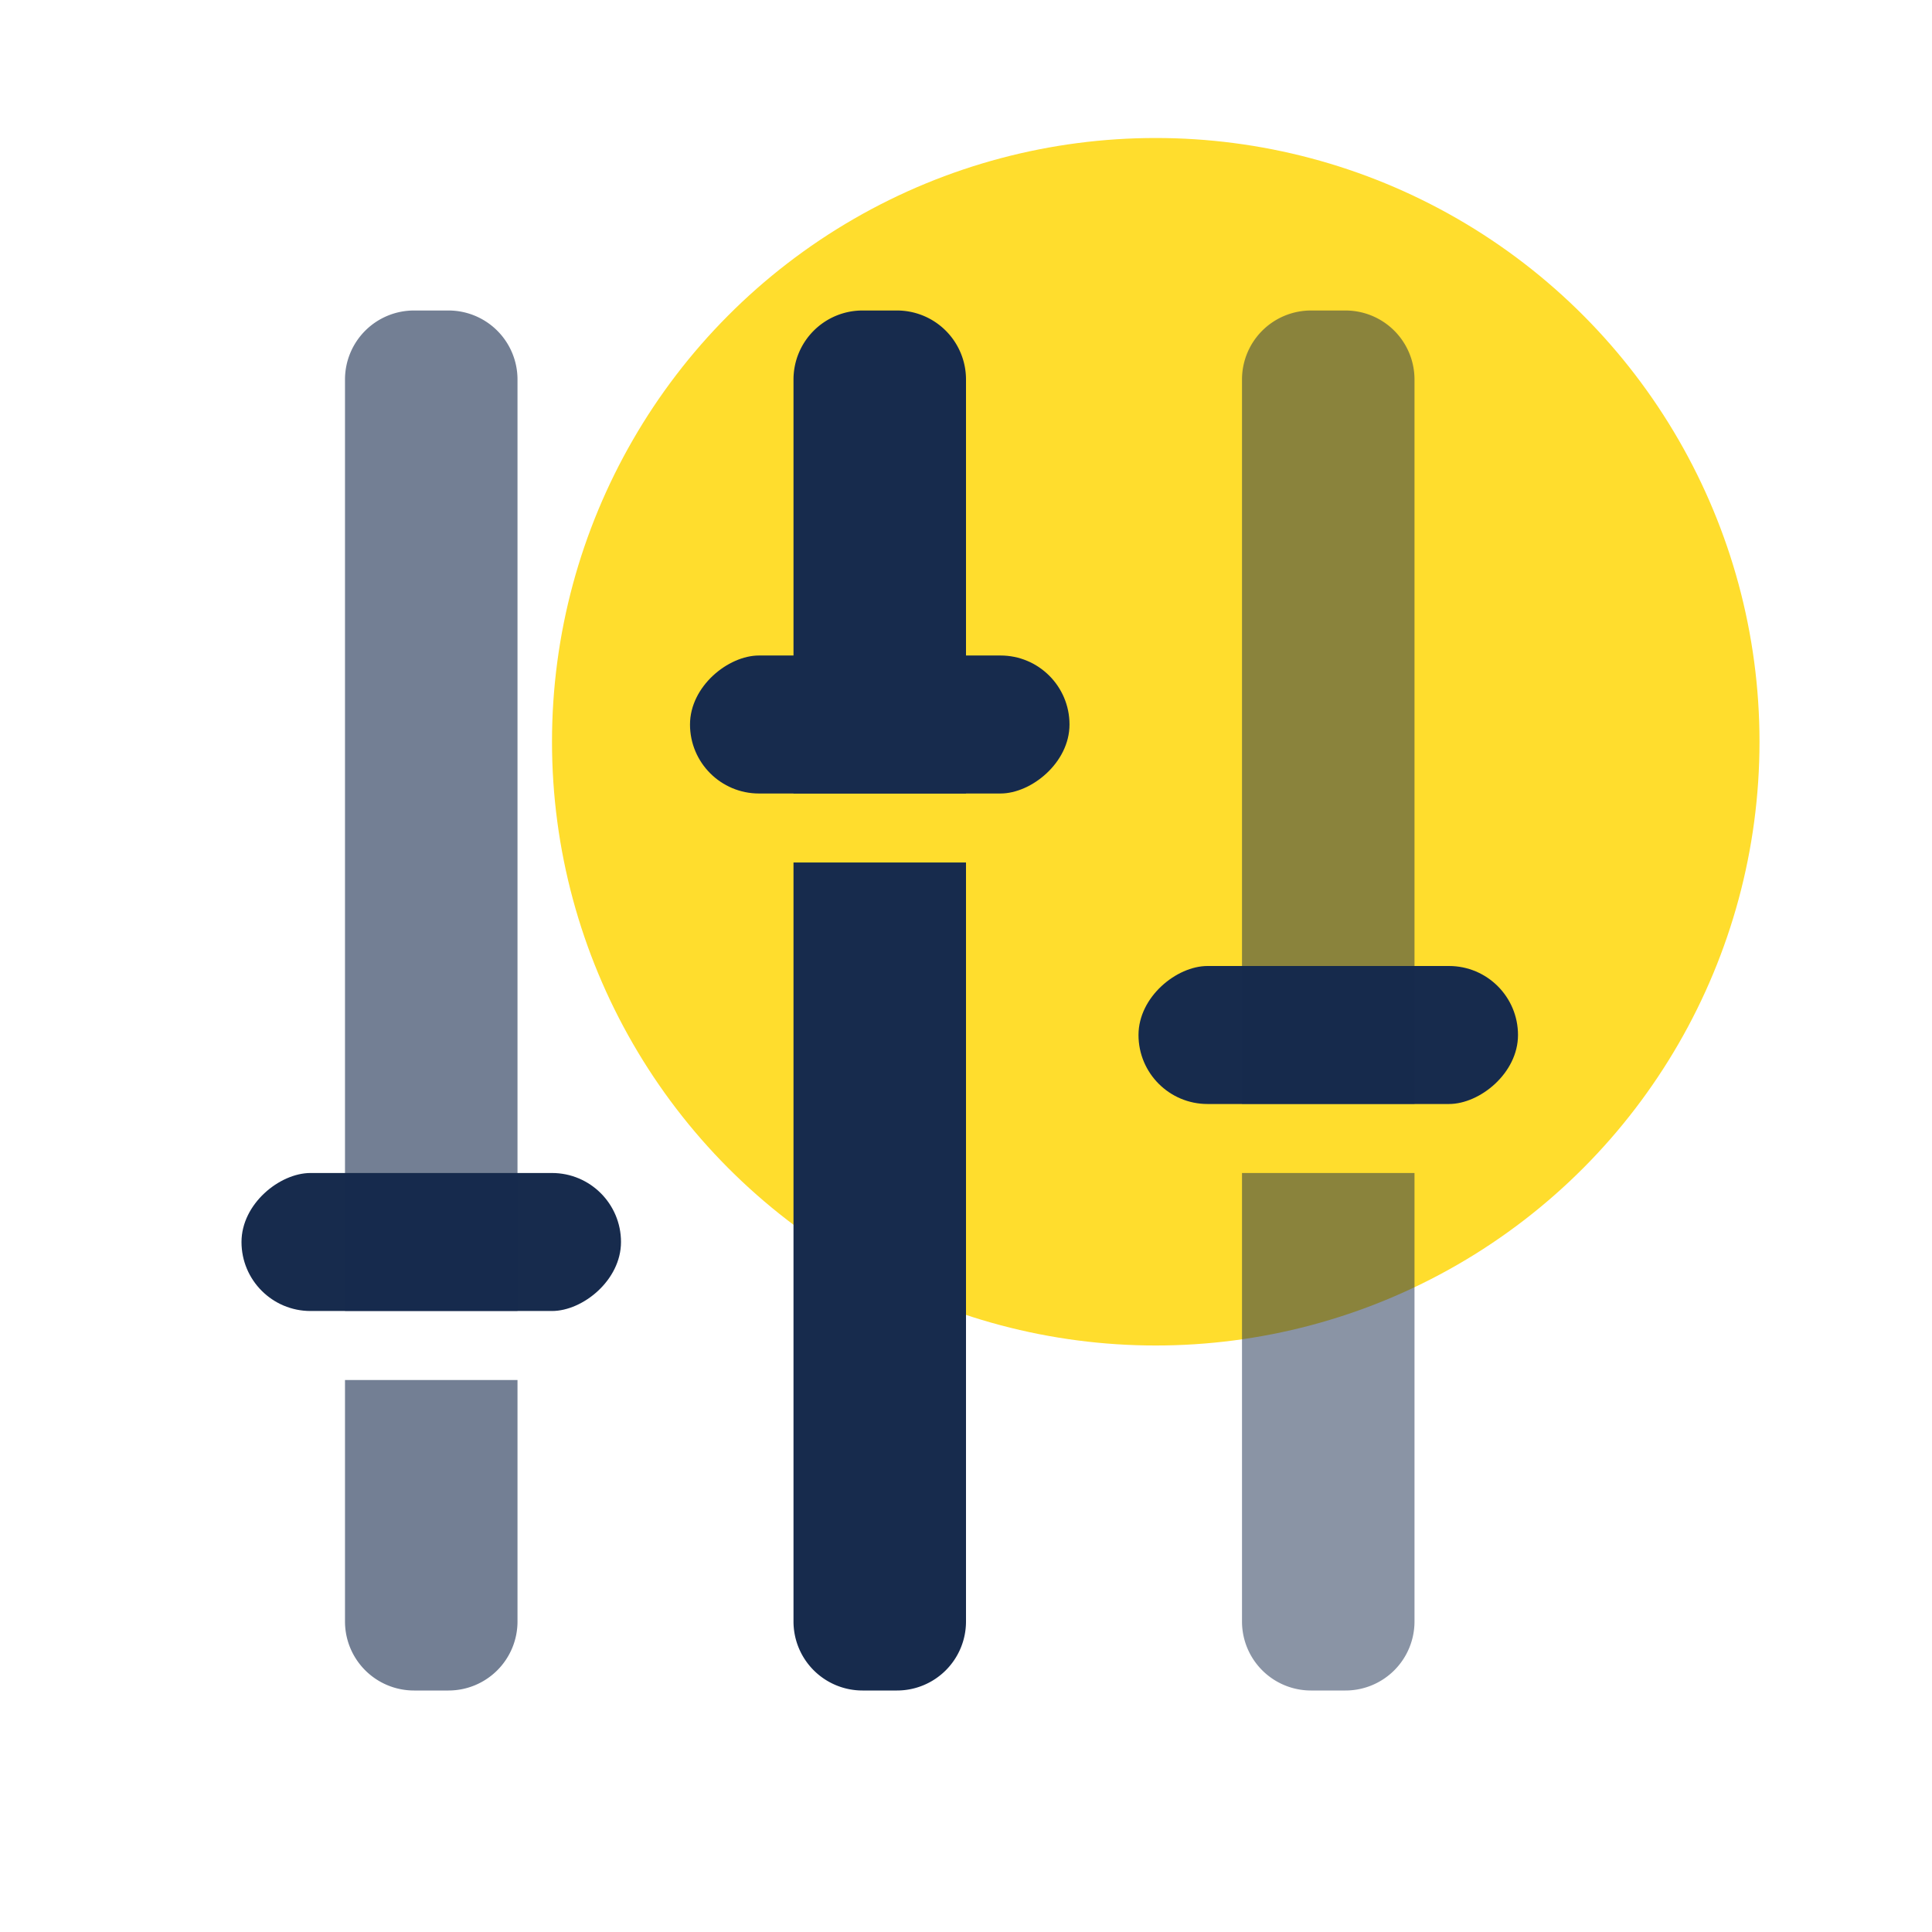
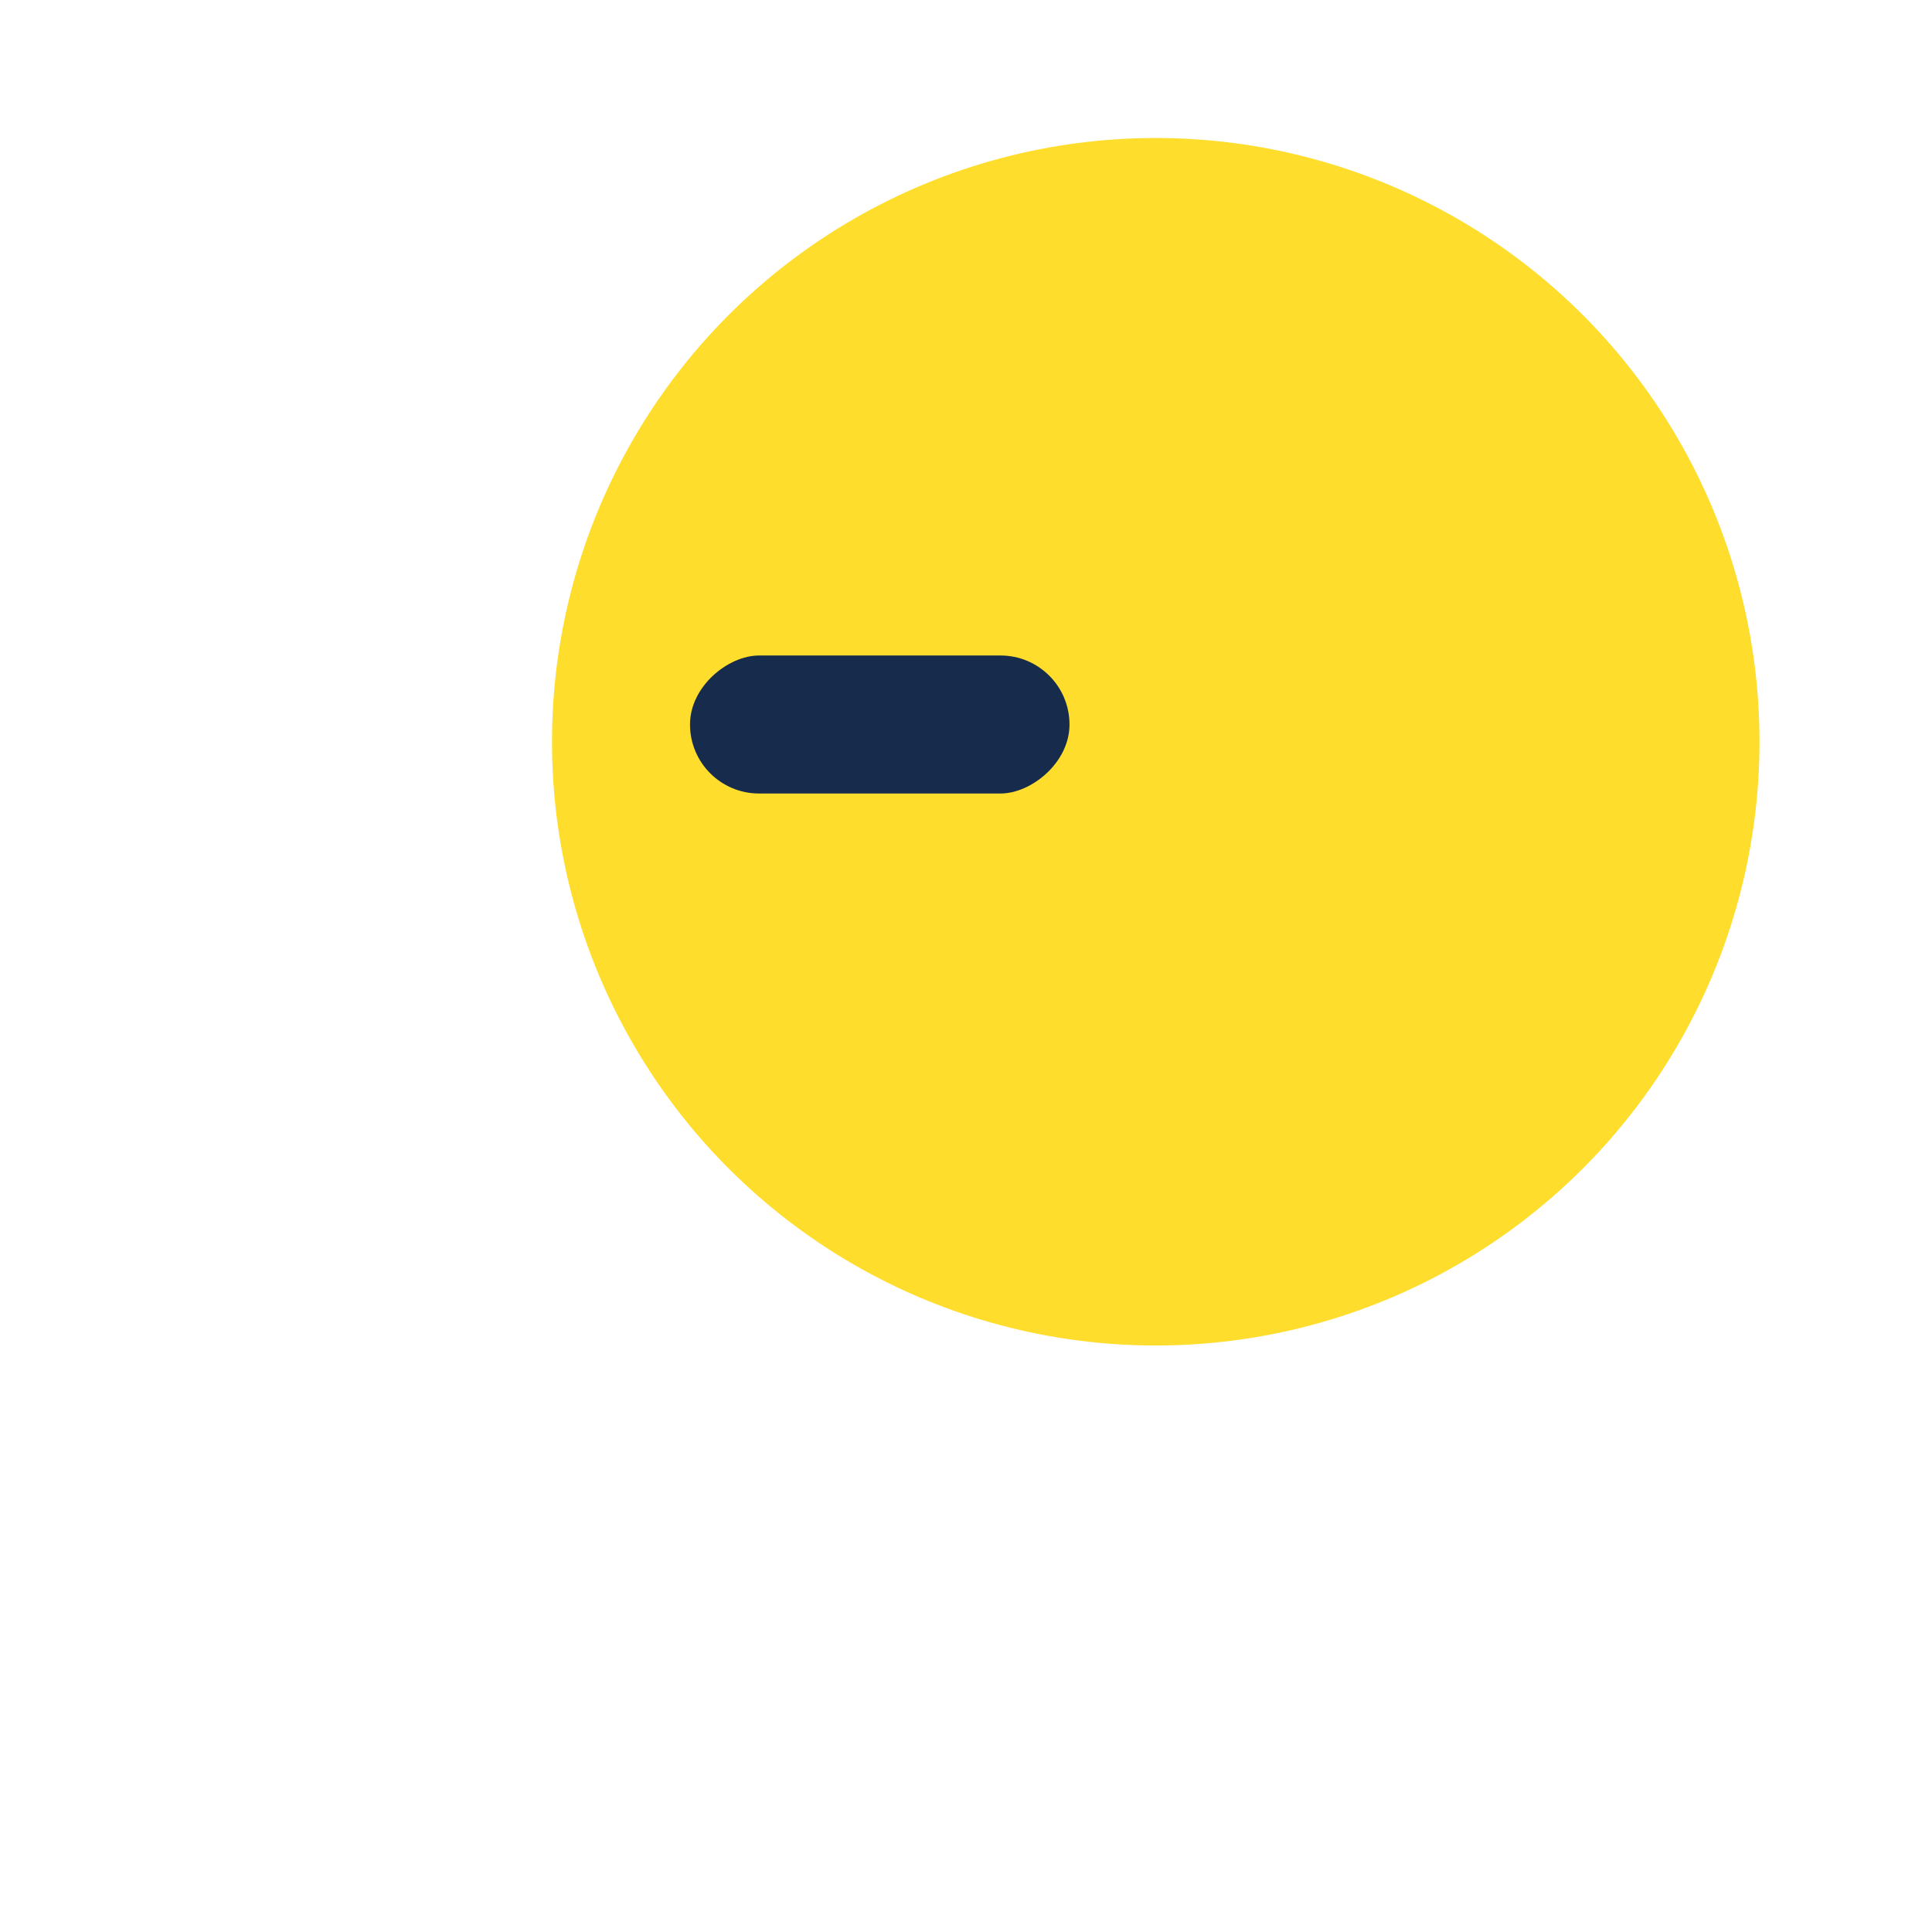
<svg xmlns="http://www.w3.org/2000/svg" width="56" height="56">
  <g fill="none" fill-rule="evenodd">
-     <path d="M0 0h56v56H0z" />
+     <path d="M0 0h56v56H0" />
    <circle fill="#FFDD2D" fill-rule="nonzero" cx="33.5" cy="21.5" r="17.5" />
    <rect fill="#172B4D" fill-rule="nonzero" transform="rotate(90 25.5 21)" x="23.5" y="15.5" width="4" height="11" rx="2" />
-     <rect fill="#172B4D" fill-rule="nonzero" transform="rotate(90 38.5 30)" x="36.5" y="24.5" width="4" height="11" rx="2" />
-     <rect fill="#172B4D" fill-rule="nonzero" transform="rotate(90 12.5 36)" x="10.5" y="30.5" width="4" height="11" rx="2" />
-     <path d="M28 23h-5V11a2 2 0 012-2h1a2 2 0 012 2v12zm0 2v22a2 2 0 01-2 2h-1a2 2 0 01-2-2V25h5z" fill="#172B4D" />
-     <path d="M41 32h-5V11a2 2 0 012-2h1a2 2 0 012 2v21zm0 2v13a2 2 0 01-2 2h-1a2 2 0 01-2-2V34h5z" fill="#172B4D" opacity=".5" />
-     <path d="M15 38h-5V11a2 2 0 012-2h1a2 2 0 012 2v27zm0 2v7a2 2 0 01-2 2h-1a2 2 0 01-2-2v-7h5z" fill="#172B4D" opacity=".6" />
  </g>
</svg>